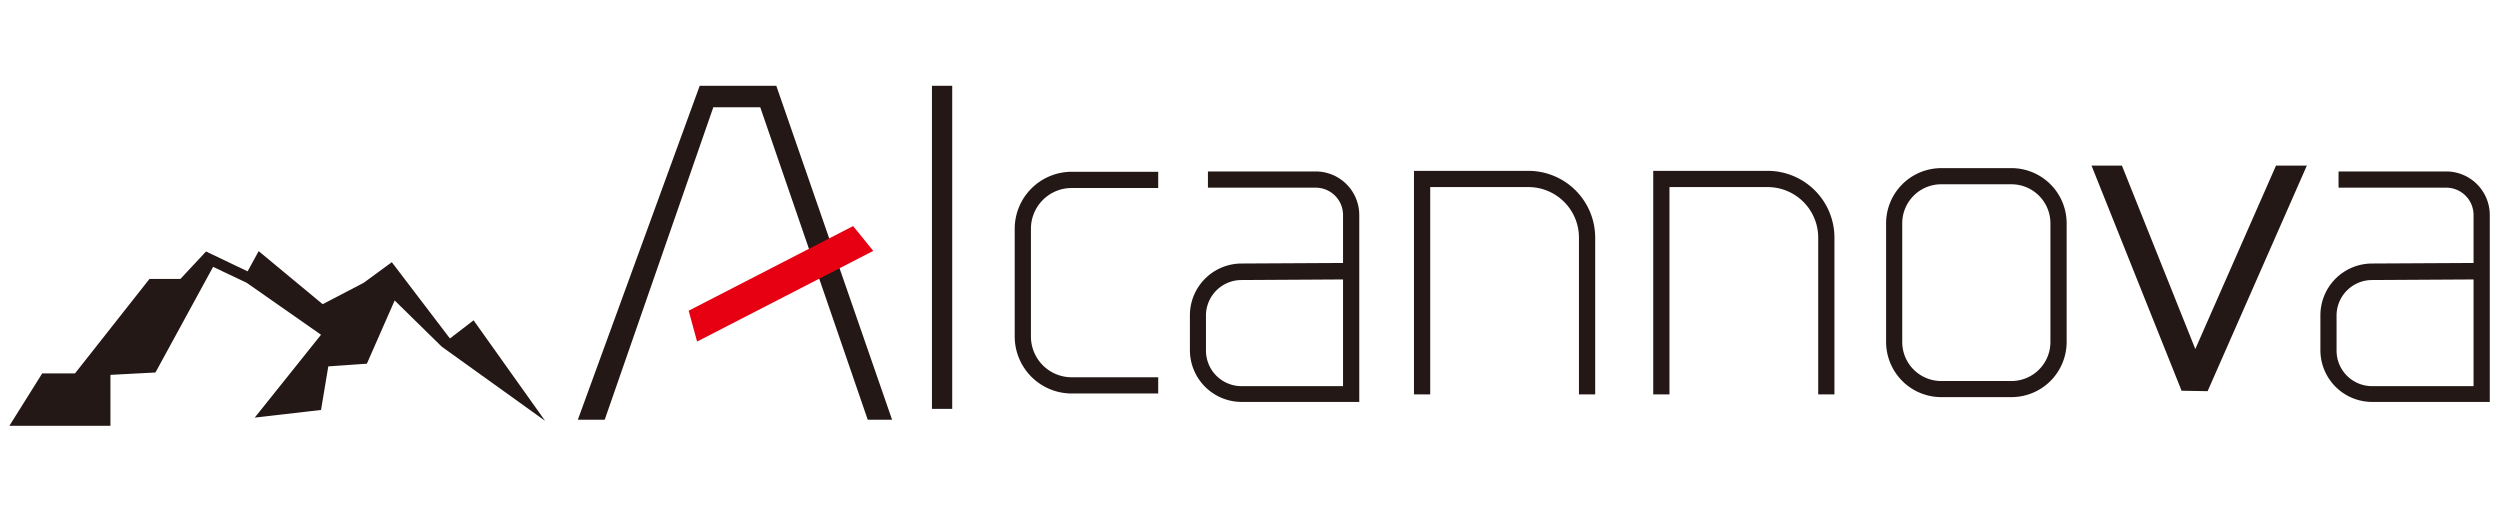
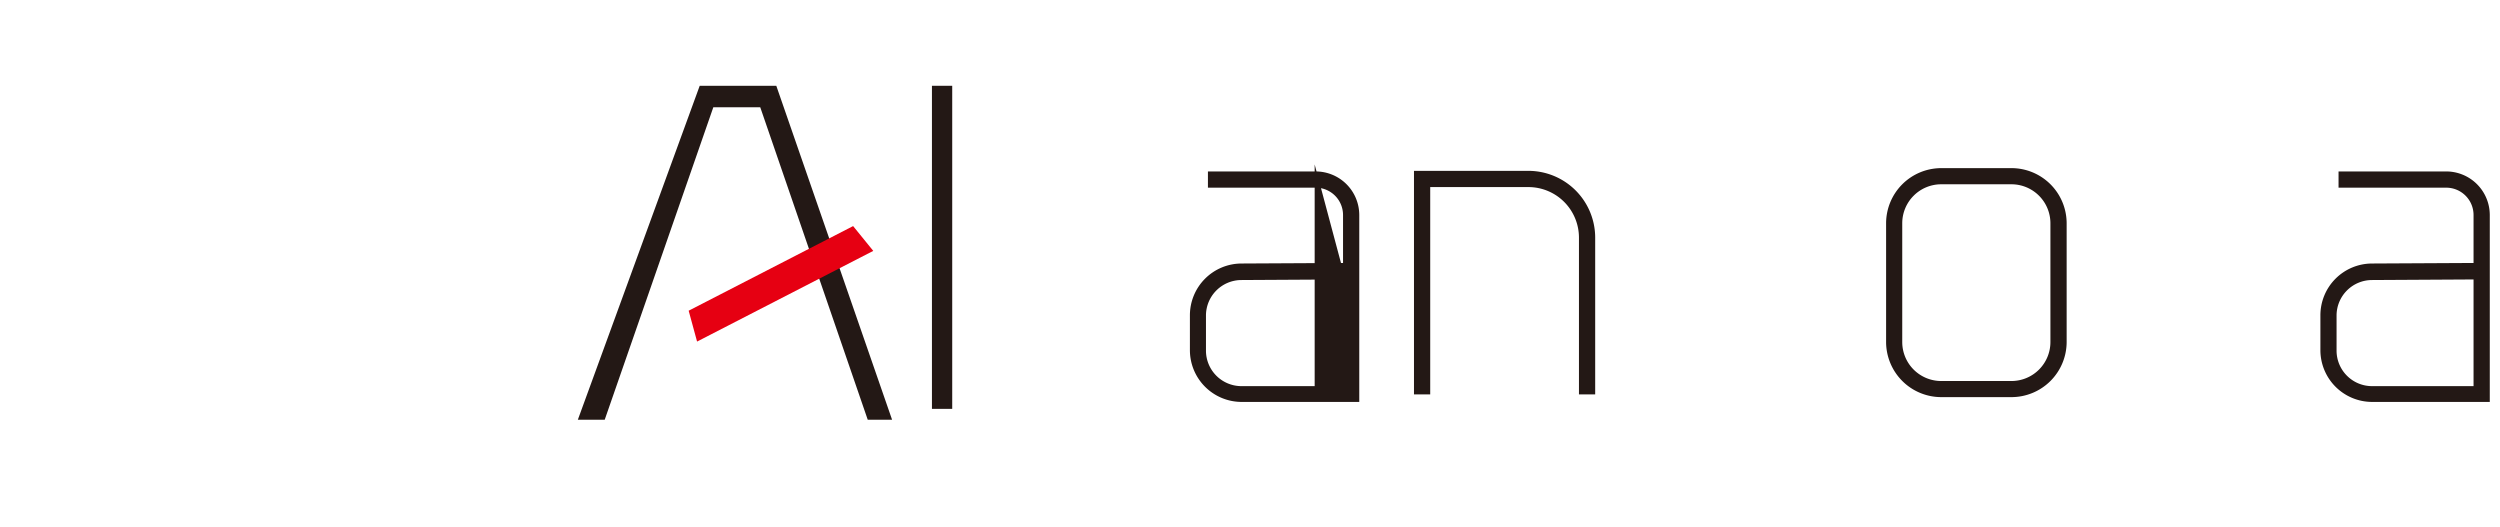
<svg xmlns="http://www.w3.org/2000/svg" viewBox="0 0 1186.1 250.14" data-name="图层 1" id="图层_1">
  <defs>
    <style>
      .cls-1, .cls-2 {
        fill: #231815;
      }

      .cls-1 {
        stroke: #231815;
        stroke-miterlimit: 10;
      }

      .cls-3 {
        fill: #e60012;
      }
    </style>
  </defs>
-   <polygon points="20.29 177.67 35.81 177.67 71.15 132.85 85.8 132.85 97.87 119.92 117.69 129.4 122.87 119.92 153.03 144.92 172.86 134.57 185.79 125.09 213.37 161.29 224.58 152.68 256.47 197.5 209.92 164.1 187.08 141.69 173.72 172.07 155.33 173.36 151.88 194.05 122 197.5 153.03 158.71 117.26 133.71 100.89 125.95 73.45 176.24 51.9 177.38 51.9 201.52 5.35 201.52 20.29 177.67" class="cls-1" />
  <polygon points="338.07 50.39 361.05 50.39 412.05 198.65 422.54 198.65 367.95 41.2 332.32 41.2 274.86 198.65 286.54 198.65 338.07 50.39" class="cls-1" />
  <rect height="152.28" width="8.62" y="41.2" x="442.65" class="cls-1" />
-   <path d="M549,179.49H508.44a19.83,19.83,0,0,1-19.82-19.83V108.52A19.82,19.82,0,0,1,508.44,88.7H549V82H508.44a26.55,26.55,0,0,0-26.52,26.52v51.14a26.56,26.56,0,0,0,26.52,26.53H549Z" class="cls-1" />
-   <path d="M624.23,81.84H573.59v6.7h50.64A13.47,13.47,0,0,1,637.69,102v23.26l-48.65.26a24.06,24.06,0,0,0-24,24v16.67a24.06,24.06,0,0,0,24,24h55.35V102A20.18,20.18,0,0,0,624.23,81.84Zm13.46,50.27V183.7H589a17.35,17.35,0,0,1-17.34-17.33V149.7A17.36,17.36,0,0,1,589,132.36l48.65-.28Z" class="cls-1" />
+   <path d="M624.23,81.84H573.59v6.7h50.64A13.47,13.47,0,0,1,637.69,102v23.26l-48.65.26a24.06,24.06,0,0,0-24,24v16.67a24.06,24.06,0,0,0,24,24h55.35V102A20.18,20.18,0,0,0,624.23,81.84ZV183.7H589a17.35,17.35,0,0,1-17.34-17.33V149.7A17.36,17.36,0,0,1,589,132.36l48.65-.28Z" class="cls-1" />
  <path d="M1160.59,81.84H1110v6.7h50.64A13.47,13.47,0,0,1,1174.05,102v23.26l-48.66.26a24.06,24.06,0,0,0-24,24v16.67a24.06,24.06,0,0,0,24,24h55.36V102A20.18,20.18,0,0,0,1160.59,81.84Zm13.46,50.27V183.7h-48.66a17.35,17.35,0,0,1-17.33-17.33V149.7a17.36,17.36,0,0,1,17.33-17.34l48.66-.28Z" class="cls-1" />
  <path d="M678.05,88.26h47.1a24.49,24.49,0,0,1,24.47,24.47v73.89h6.7V112.73a31.2,31.2,0,0,0-31.16-31.17H671.35V186.62h6.7Z" class="cls-1" />
-   <path d="M791.56,88.26h47.11a24.49,24.49,0,0,1,24.46,24.47v73.89h6.7V112.73a31.2,31.2,0,0,0-31.16-31.17H784.86V186.62h6.7Z" class="cls-1" />
  <path d="M954.3,80.27H921a25.69,25.69,0,0,0-25.66,25.66v56.32A25.69,25.69,0,0,0,921,187.91H954.3A25.69,25.69,0,0,0,980,162.25V105.93A25.69,25.69,0,0,0,954.3,80.27Zm19,82a19,19,0,0,1-19,19H921a19,19,0,0,1-19-19V105.93a19,19,0,0,1,19-19H954.3a19,19,0,0,1,19,19Z" class="cls-1" />
-   <polygon points="1041.54 165.59 1006.73 78.57 992.3 78.57 1035.03 185.38 1047.38 185.59 1094.46 78.57 1079.83 78.57 1041.54 165.59" class="cls-2" />
  <polygon points="326.73 147.41 330.72 162.05 414.31 119.03 404.75 107.26 326.73 147.41" class="cls-3" />
</svg>